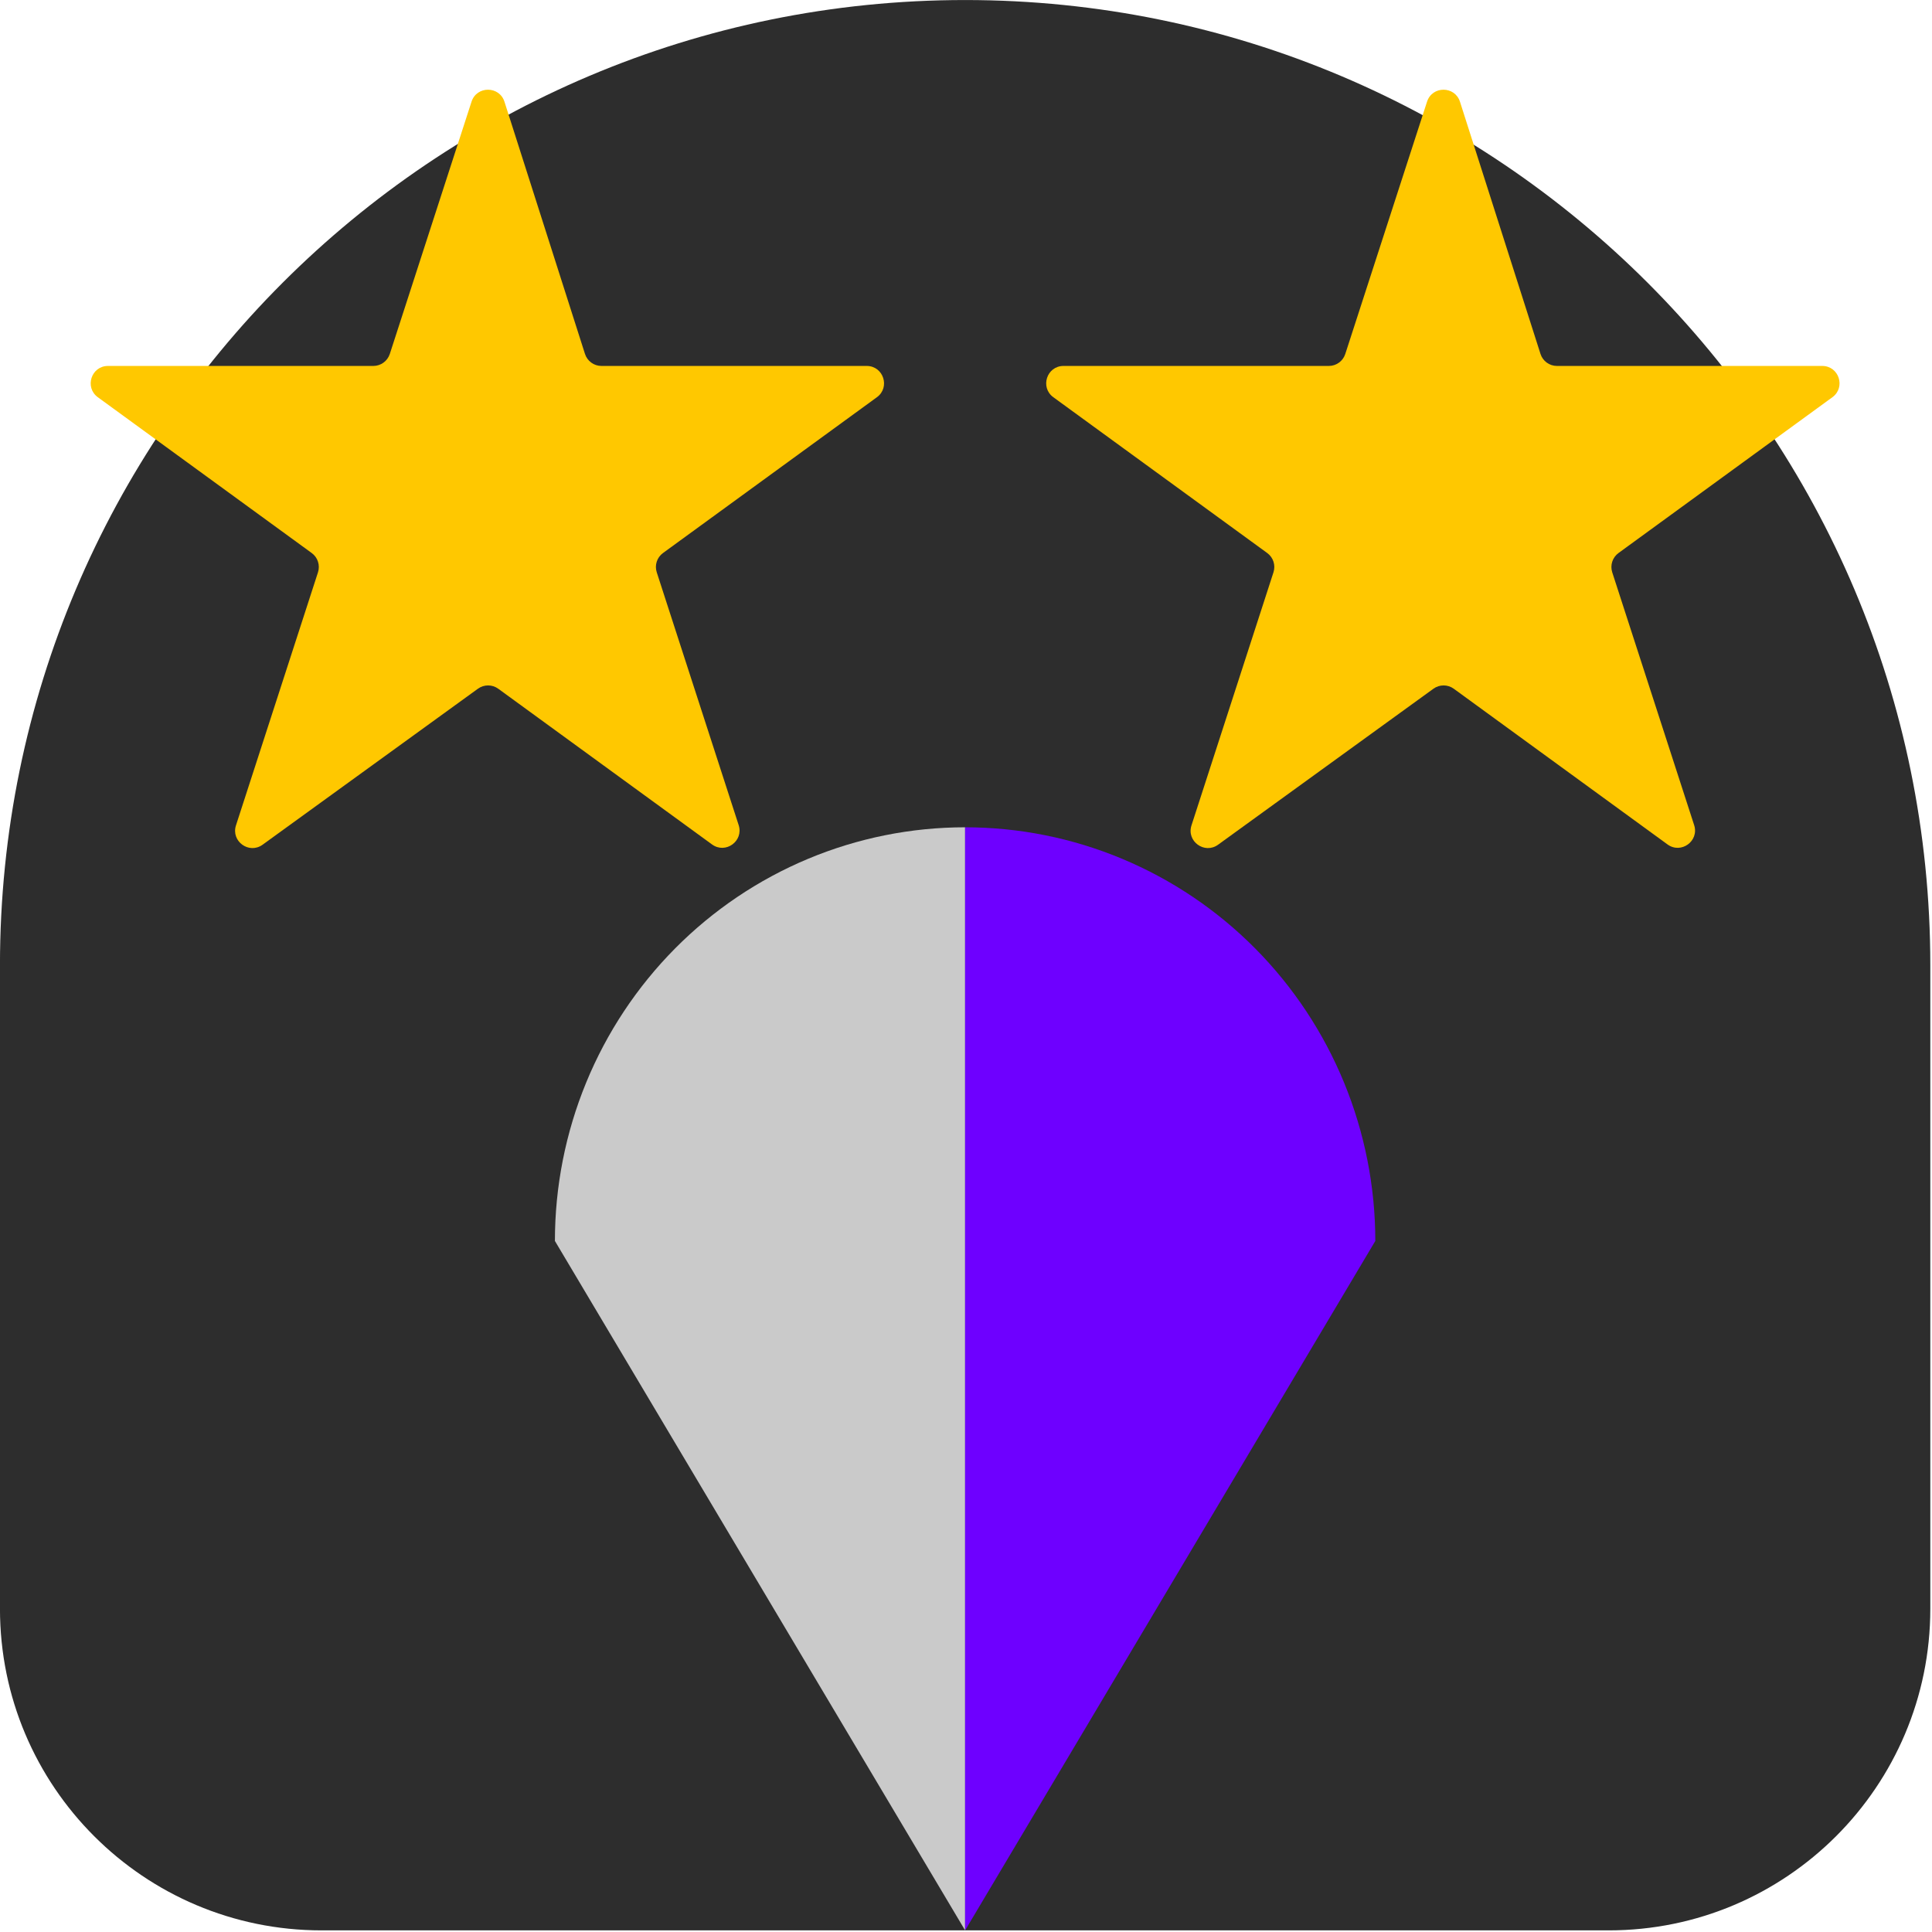
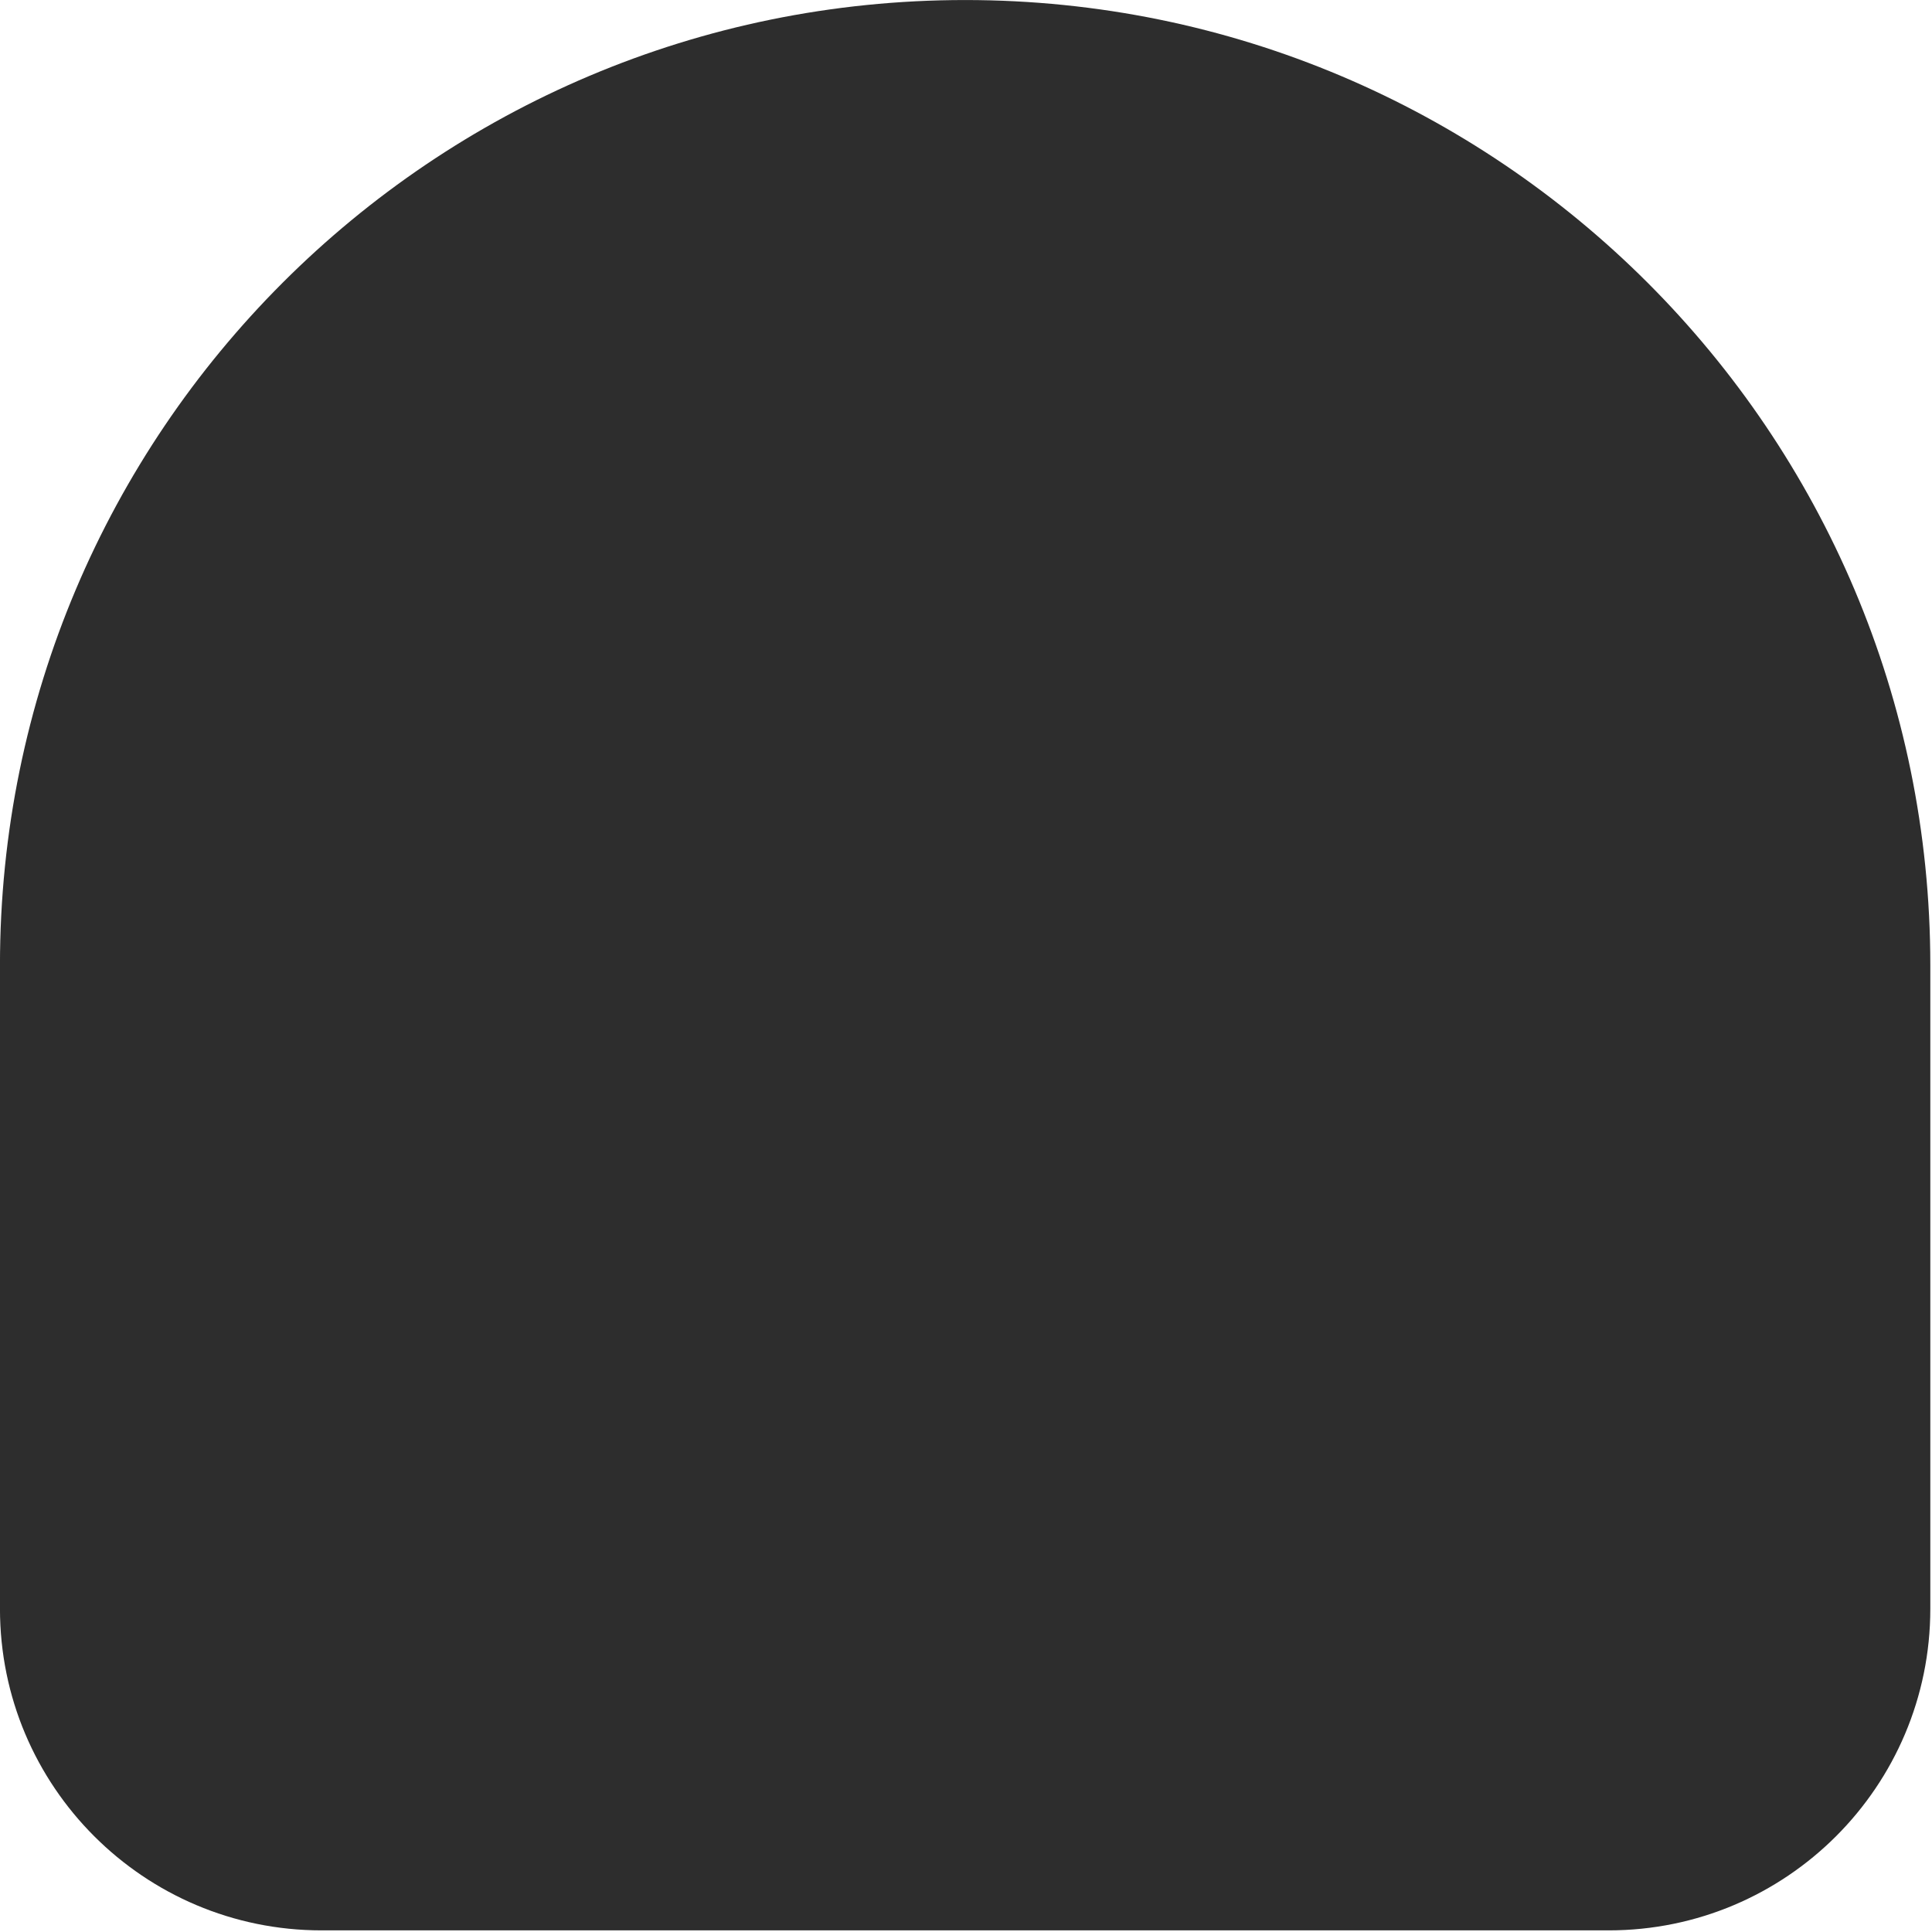
<svg xmlns="http://www.w3.org/2000/svg" width="63" height="63" viewBox="0 0 63 63" fill="none">
  <g clip-path="url(#clip0_1_163)">
-     <path d="M-0.001 31.474C-0.001 14.092 14.089 0.001 31.472 0.001C48.854 0.001 62.945 14.092 62.945 31.474V52.459C62.945 58.252 58.249 62.947 52.457 62.947H10.486C4.694 62.947 -0.001 58.252 -0.001 52.459V31.474Z" fill="#2D2D2D" />
-     <path d="M15.376 3.316C15.545 2.794 16.284 2.796 16.45 3.318L19.075 11.54C19.15 11.774 19.367 11.933 19.612 11.933H28.262C28.808 11.933 29.036 12.631 28.595 12.953L21.62 18.033C21.423 18.176 21.34 18.431 21.416 18.663L24.087 26.906C24.255 27.426 23.66 27.858 23.218 27.536L16.248 22.459C16.051 22.315 15.783 22.315 15.585 22.458L8.563 27.545C8.12 27.865 7.527 27.433 7.695 26.914L10.369 18.663C10.444 18.431 10.362 18.176 10.164 18.033L3.19 12.953C2.749 12.631 2.976 11.933 3.522 11.933H12.174C12.418 11.933 12.635 11.775 12.711 11.542L15.376 3.316Z" fill="#FFC800" />
-     <path d="M46.534 3.316C46.703 2.794 47.441 2.796 47.608 3.318L50.233 11.54C50.307 11.774 50.525 11.933 50.77 11.933H59.42C59.966 11.933 60.194 12.631 59.752 12.953L52.778 18.033C52.581 18.176 52.498 18.431 52.573 18.663L55.244 26.906C55.413 27.426 54.817 27.858 54.376 27.536L47.406 22.459C47.208 22.315 46.941 22.315 46.743 22.458L39.72 27.545C39.278 27.865 38.684 27.433 38.853 26.914L41.526 18.663C41.602 18.431 41.519 18.176 41.322 18.033L34.348 12.953C33.906 12.631 34.134 11.933 34.68 11.933H43.332C43.576 11.933 43.793 11.775 43.868 11.542L46.534 3.316Z" fill="#FFC800" />
-     <path d="M19.113 35.304C18.441 36.941 18.095 38.695 18.095 40.466L31.471 62.947L31.471 26.977C29.715 26.977 27.975 27.326 26.352 28.004C24.729 28.682 23.255 29.676 22.013 30.928C20.771 32.181 19.785 33.668 19.113 35.304Z" fill="#CACACA" />
-     <path d="M43.829 35.304C44.501 36.941 44.847 38.695 44.847 40.466L31.471 62.947V26.977C33.228 26.977 34.967 27.326 36.59 28.004C38.213 28.682 39.688 29.676 40.93 30.928C42.172 32.181 43.157 33.668 43.829 35.304Z" fill="#6E00FF" />
+     <path d="M-0.001 31.474C-0.001 14.092 14.089 0.001 31.472 0.001C48.854 0.001 62.945 14.092 62.945 31.474V52.459C62.945 58.252 58.249 62.947 52.457 62.947H10.486C4.694 62.947 -0.001 58.252 -0.001 52.459V31.474" fill="#2D2D2D" />
  </g>
  <defs>
    <clipPath id="clip0_1_163">
      <rect width="62.946" height="62.946" fill="white" />
    </clipPath>
  </defs>
</svg>